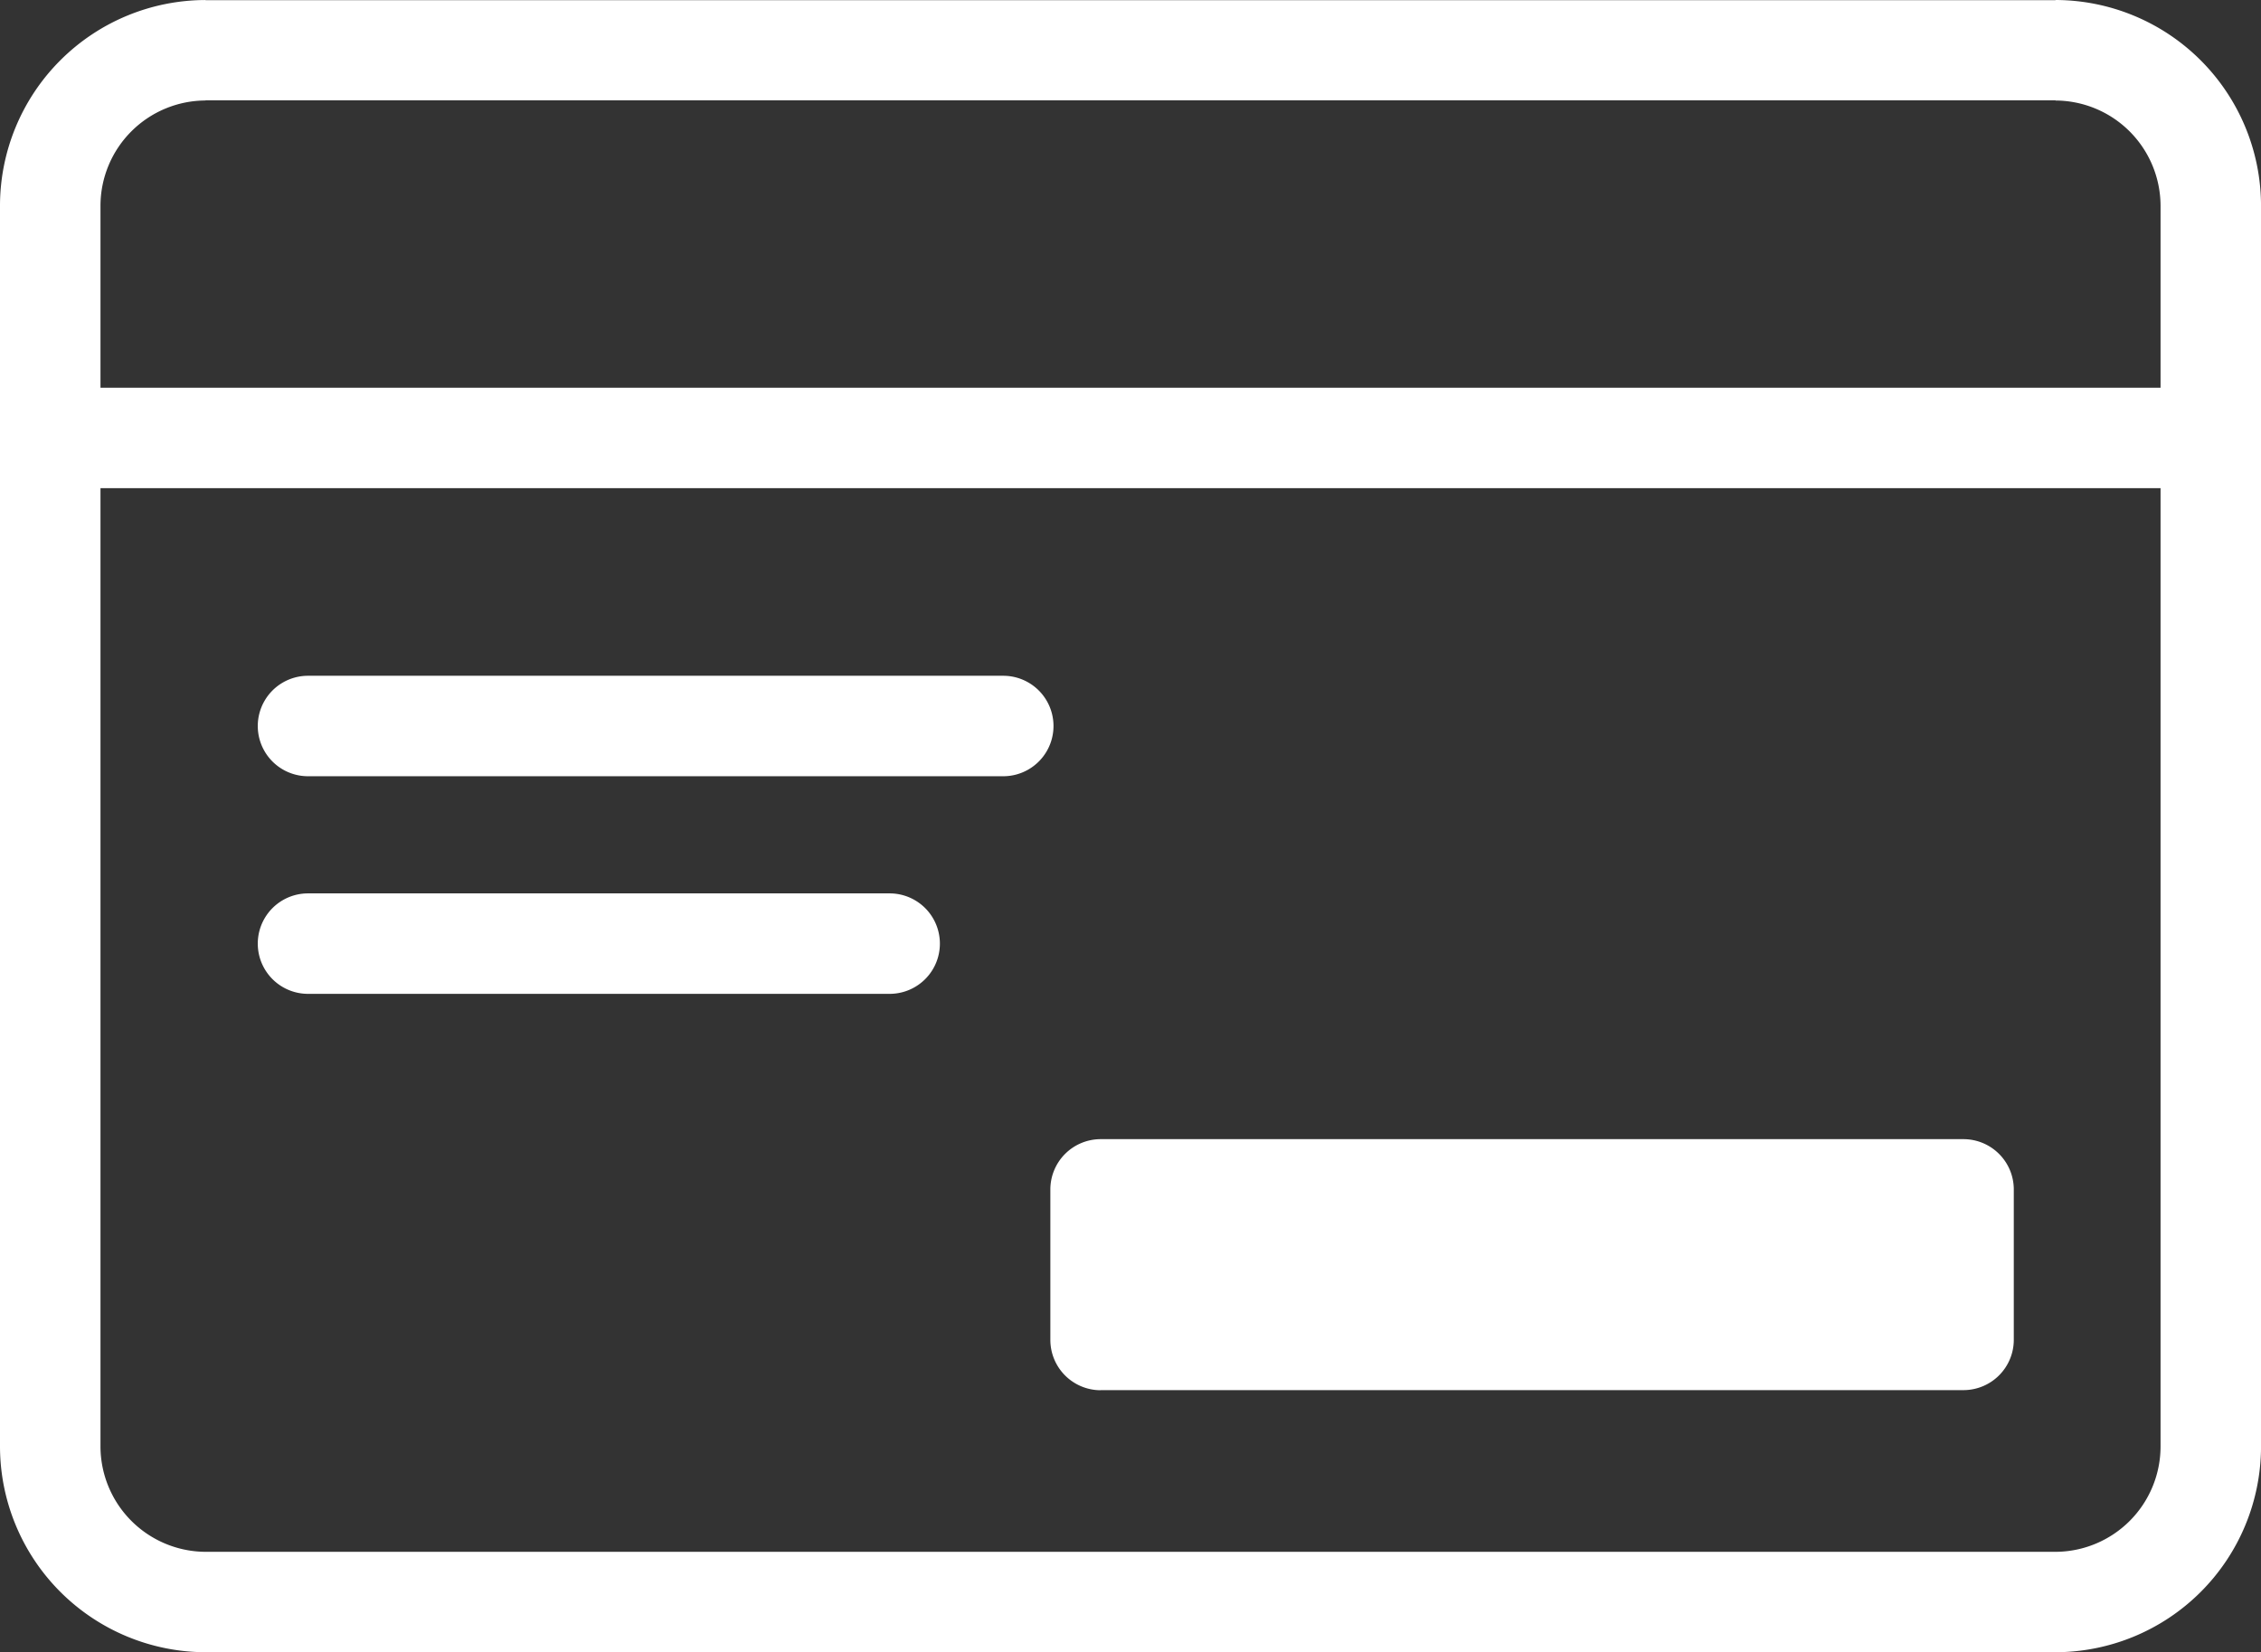
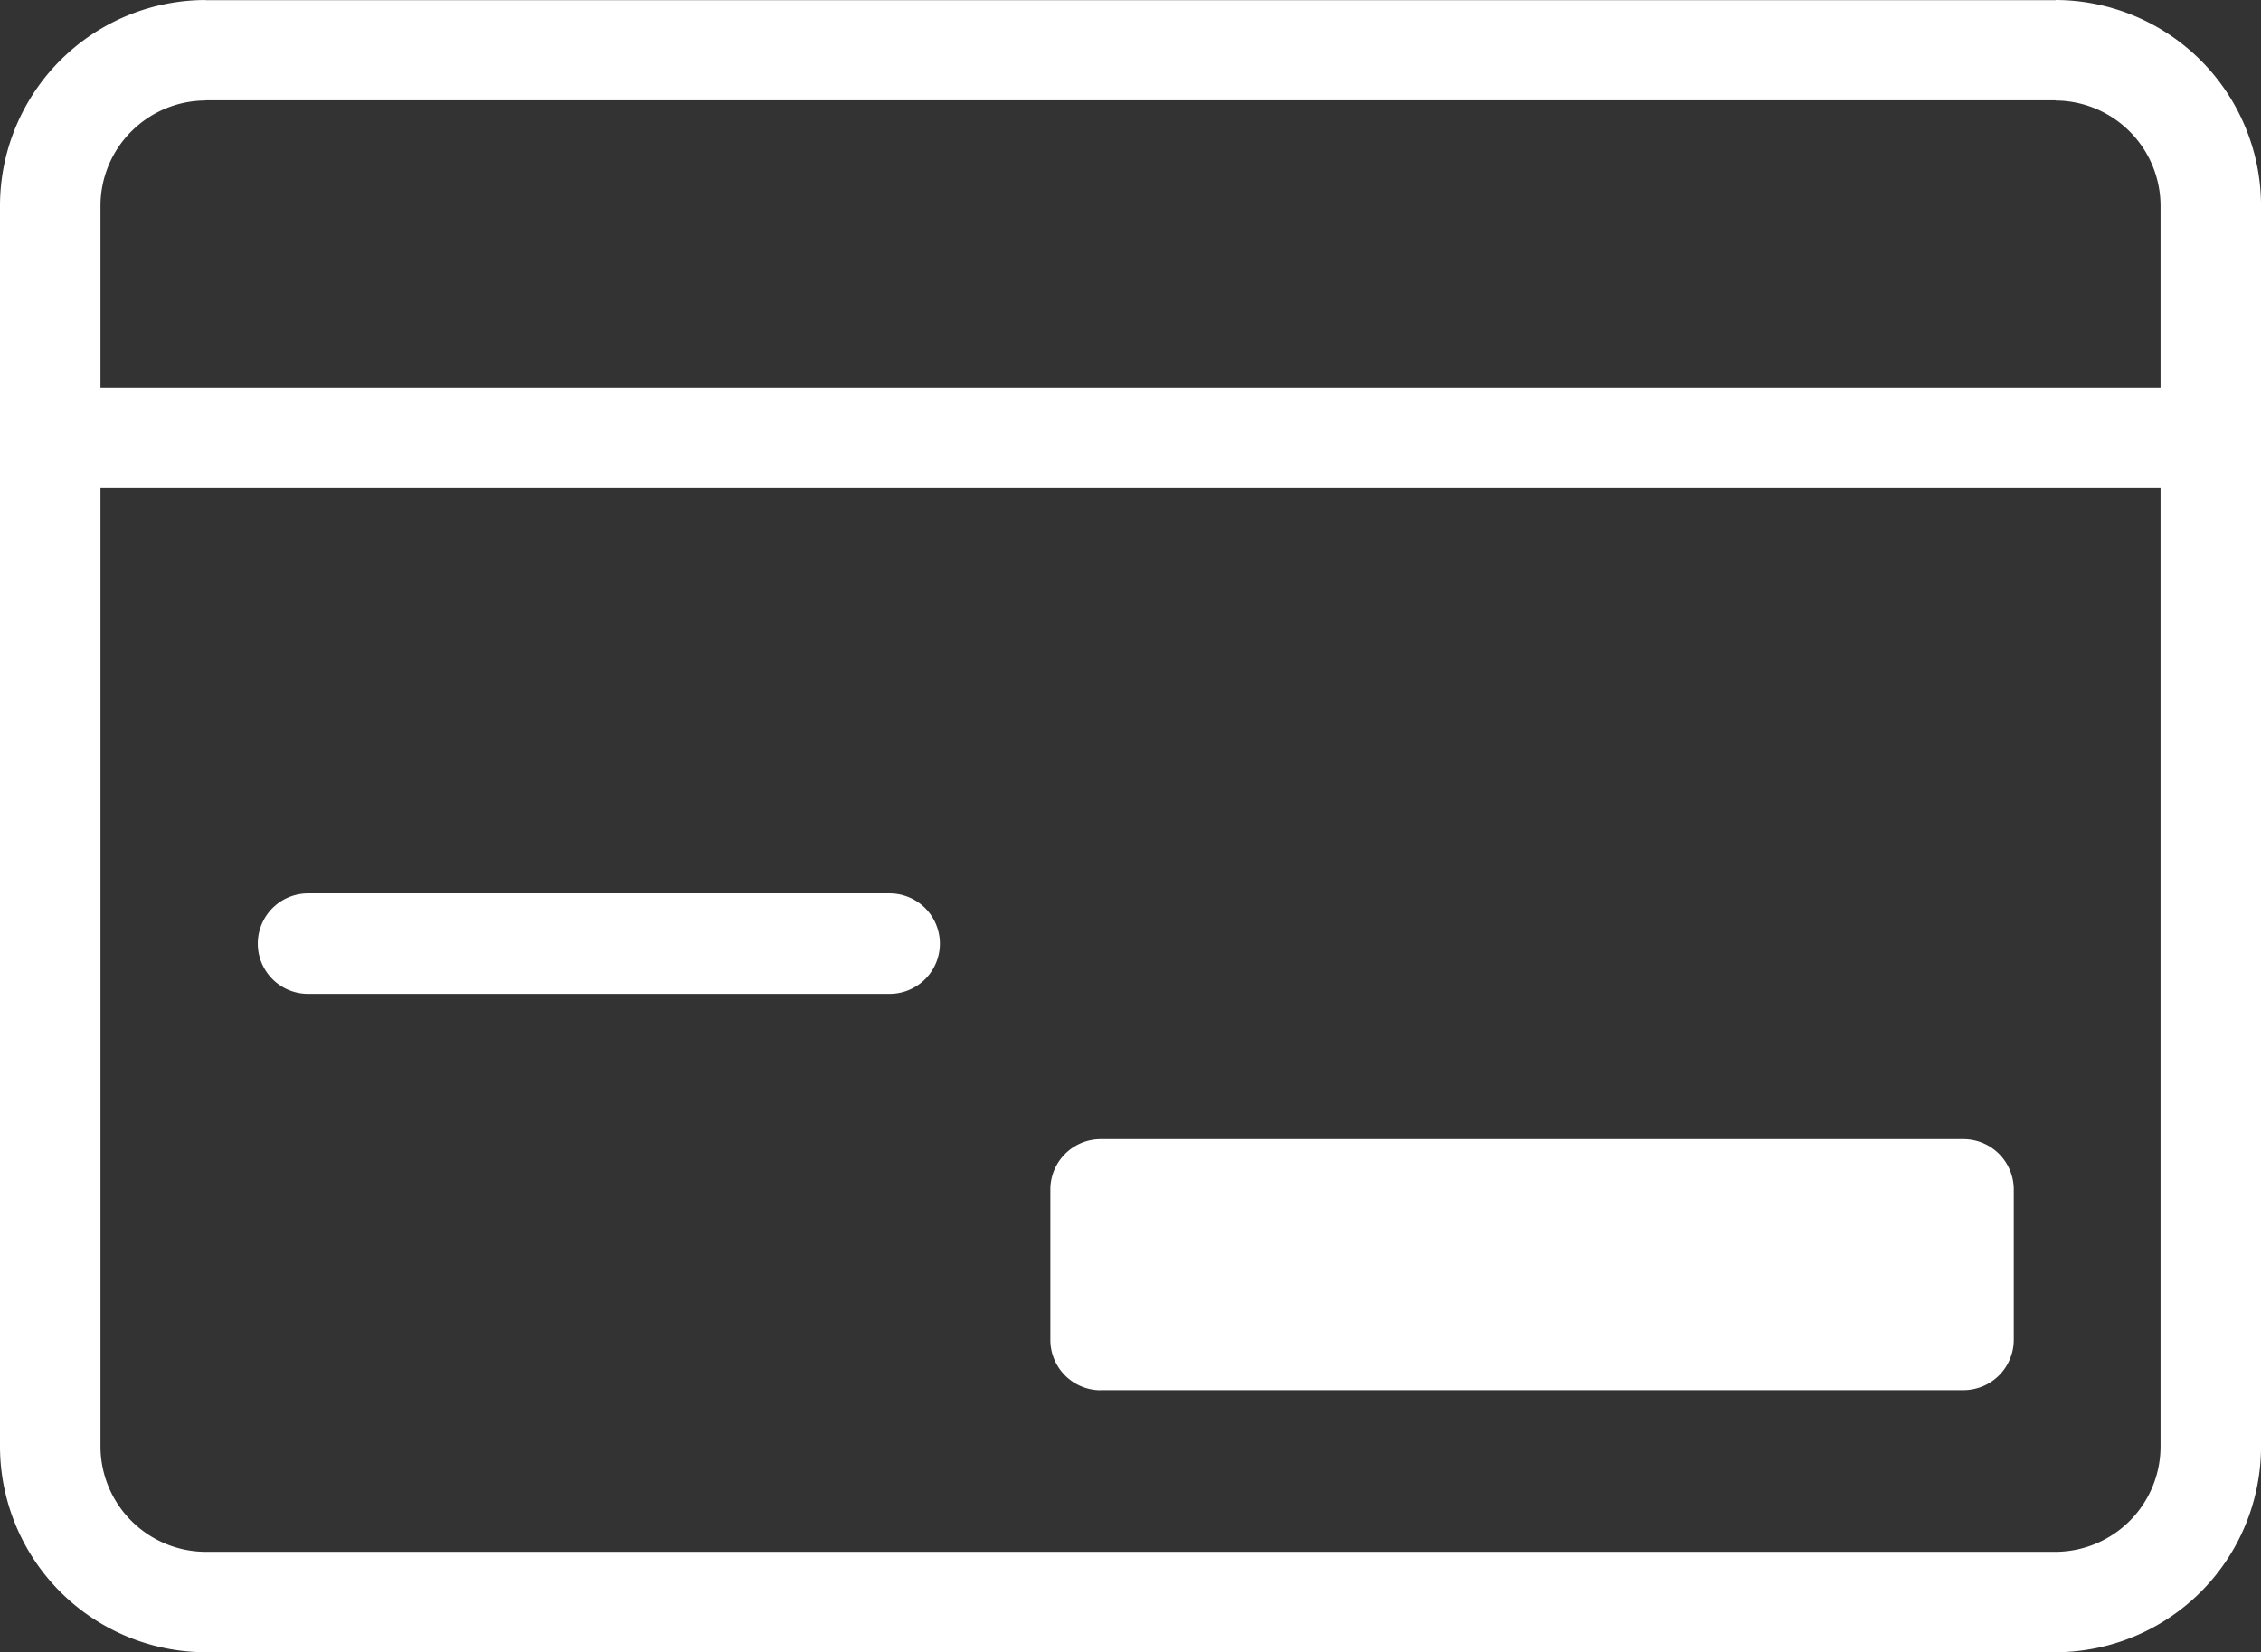
<svg xmlns="http://www.w3.org/2000/svg" id="_346077488" width="76.663" height="56.036" viewBox="0 0 76.663 56.036">
  <rect x="0" y="0" width="76.663" height="56.036" fill="#333333" stroke="none" />
  <path id="_346087472" d="M8.017,3.347h62.73V3.34a6.985,6.985,0,0,1,6.967,6.966v42.1a6.982,6.982,0,0,1-6.967,6.967H8.017A6.987,6.987,0,0,1,1.05,52.41v-42.1A6.982,6.982,0,0,1,8.017,3.341v.007Zm62.73,3.394H8.017v.007a3.575,3.575,0,0,0-3.56,3.56v42.1a3.58,3.58,0,0,0,3.56,3.56h62.73a3.575,3.575,0,0,0,3.56-3.56v-42.1a3.578,3.578,0,0,0-3.56-3.559Z" transform="translate(-1.05 -3.34)" fill="#fff" />
  <path id="_346082792" d="M2.786,9.989a1.7,1.7,0,1,1,0-3.407H75.278a1.7,1.7,0,0,1,0,3.407H2.786Z" transform="translate(-0.95 6.567)" fill="#fff" />
  <path id="_161744160" d="M11.533,21.382a1.708,1.708,0,0,1-1.7-1.7V14.567a1.707,1.707,0,0,1,1.7-1.7H40.8a1.707,1.707,0,0,1,1.7,1.7v5.111a1.707,1.707,0,0,1-1.7,1.7H11.533Z" transform="translate(25.781 25.766)" fill="#fff" />
-   <path id="_161742816" d="M4.908,12.4a1.7,1.7,0,0,1,0-3.407H28.481a1.7,1.7,0,0,1,0,3.407Z" transform="translate(5.536 13.925)" fill="#fff" />
  <path id="_347207856" d="M4.908,14.217a1.7,1.7,0,0,1,0-3.407H24.629a1.7,1.7,0,0,1,0,3.407Z" transform="translate(5.536 19.488)" fill="#fff" />
</svg>